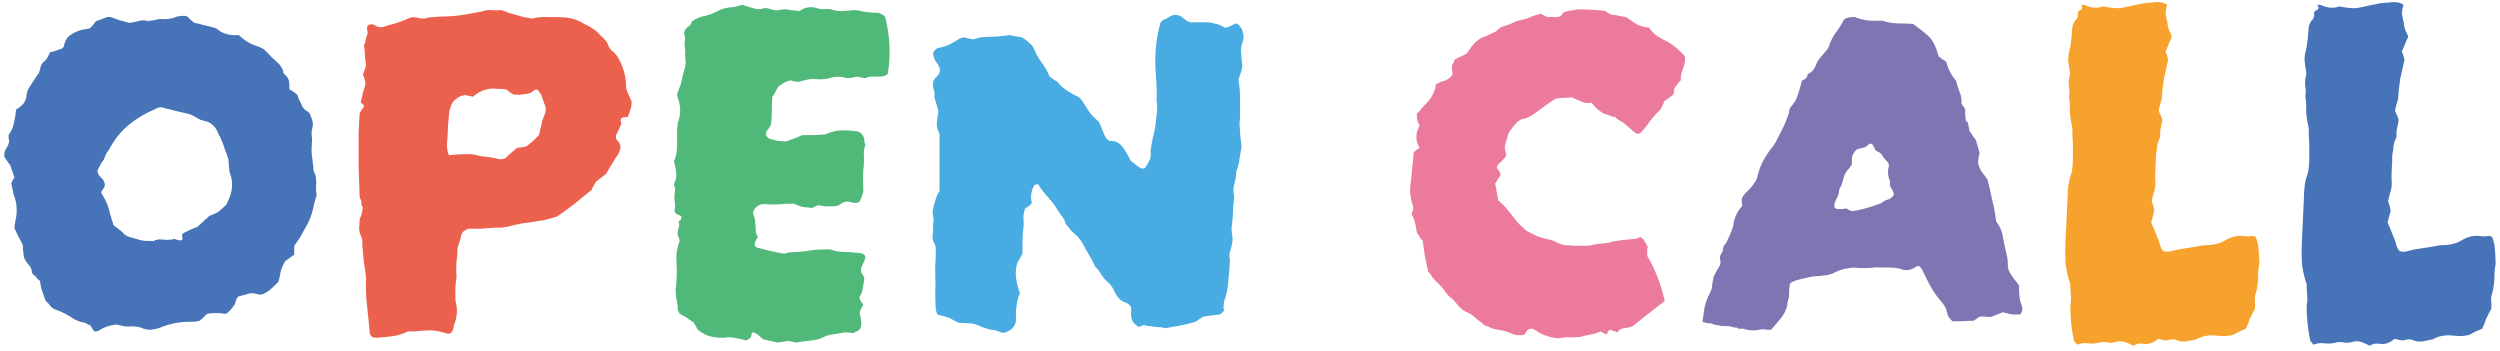
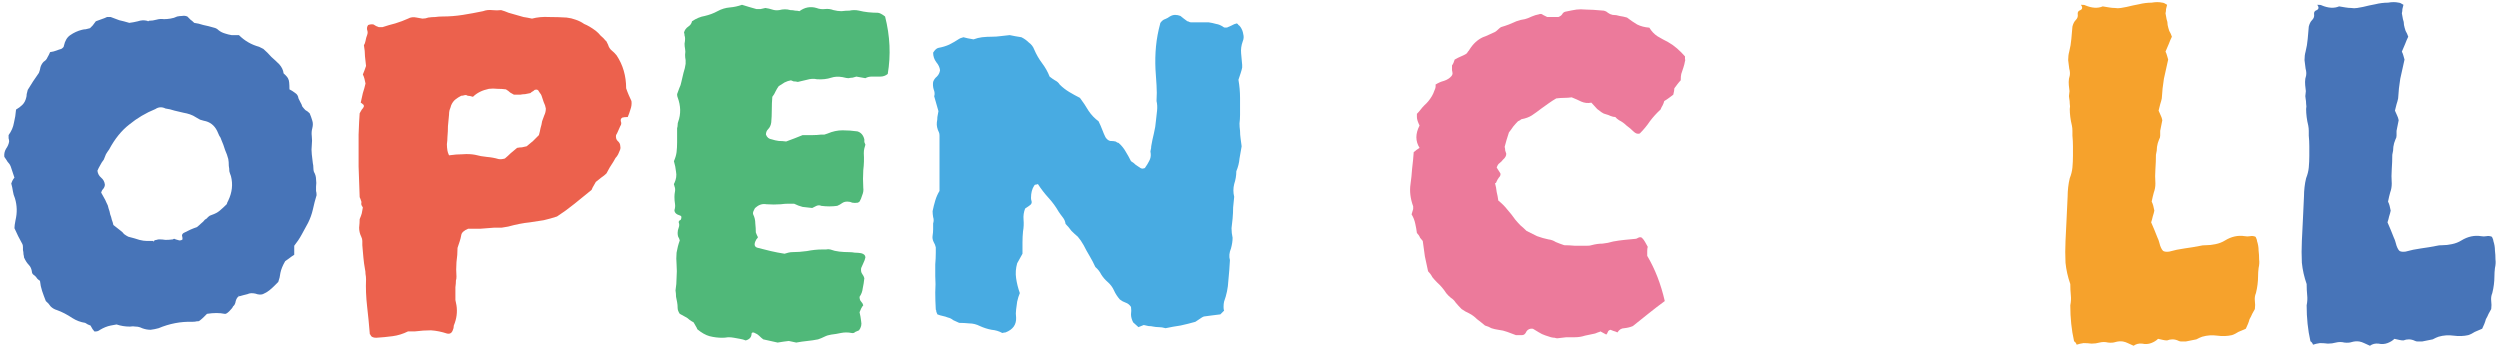
<svg xmlns="http://www.w3.org/2000/svg" width="235" height="33" viewBox="0 0 235 33" fill="none">
  <path d="M22.508 27.85C22.475 27.817 22.442 27.8 22.408 27.8L22.458 27.85C22.325 27.917 22.225 28.067 22.158 28.3C22.125 28.533 22.041 28.7 21.908 28.8C21.875 28.9 21.758 29.05 21.558 29.25C21.358 29.45 21.208 29.533 21.108 29.5C20.642 29.4 20.091 29.4 19.458 29.5C19.358 29.6 19.258 29.7 19.158 29.8C19.058 29.9 18.925 30.017 18.758 30.15C18.725 30.15 18.692 30.167 18.658 30.2C18.625 30.2 18.575 30.2 18.508 30.2C18.408 30.233 18.258 30.25 18.058 30.25C16.991 30.217 15.941 30.417 14.908 30.85C14.675 30.917 14.425 30.967 14.158 31C13.892 31 13.625 30.95 13.358 30.85C13.158 30.75 12.958 30.7 12.758 30.7C12.591 30.667 12.408 30.667 12.208 30.7C11.775 30.7 11.358 30.633 10.958 30.5C10.791 30.533 10.608 30.567 10.408 30.6C10.242 30.633 10.075 30.683 9.908 30.75C9.742 30.817 9.575 30.9 9.408 31C9.242 31.133 9.058 31.183 8.858 31.15C8.825 31.083 8.775 31.017 8.708 30.95C8.642 30.85 8.575 30.733 8.508 30.6C8.442 30.567 8.358 30.533 8.258 30.5C8.158 30.433 8.075 30.383 8.008 30.35C7.575 30.283 7.175 30.133 6.808 29.9C6.308 29.567 5.825 29.317 5.358 29.15C5.125 29.083 4.925 28.967 4.758 28.8C4.625 28.6 4.475 28.433 4.308 28.3C4.175 27.967 4.058 27.65 3.958 27.35C3.858 27.05 3.792 26.733 3.758 26.4C3.658 26.333 3.575 26.267 3.508 26.2C3.442 26.1 3.375 26.017 3.308 25.95C3.108 25.817 3.008 25.7 3.008 25.6C2.975 25.3 2.875 25.067 2.708 24.9C2.542 24.733 2.392 24.5 2.258 24.2C2.258 24.133 2.242 24.033 2.208 23.9C2.208 23.767 2.192 23.633 2.158 23.5C2.158 23.433 2.158 23.35 2.158 23.25C2.158 23.117 2.142 23.017 2.108 22.95C1.975 22.683 1.842 22.433 1.708 22.2C1.575 21.933 1.458 21.683 1.358 21.45C1.358 21.283 1.392 21.033 1.458 20.7C1.625 20 1.608 19.317 1.408 18.65C1.308 18.417 1.242 18.183 1.208 17.95C1.175 17.717 1.125 17.483 1.058 17.25C1.092 17.183 1.125 17.1 1.158 17C1.225 16.867 1.292 16.767 1.358 16.7L1.008 15.65C0.942 15.483 0.842 15.333 0.708 15.2C0.608 15.033 0.508 14.883 0.408 14.75C0.375 14.483 0.425 14.233 0.558 14C0.725 13.767 0.825 13.533 0.858 13.3C0.858 13.2 0.842 13.1 0.808 13C0.808 12.9 0.808 12.8 0.808 12.7C1.075 12.333 1.242 11.95 1.308 11.55C1.408 11.15 1.475 10.733 1.508 10.3C1.742 10.167 1.942 10.017 2.108 9.85C2.275 9.683 2.392 9.467 2.458 9.2C2.492 9.1 2.508 8.983 2.508 8.85C2.542 8.717 2.575 8.583 2.608 8.45C2.775 8.183 2.942 7.917 3.108 7.65C3.308 7.35 3.492 7.083 3.658 6.85C3.725 6.683 3.775 6.5 3.808 6.3C3.875 6.1 3.975 5.933 4.108 5.8C4.275 5.7 4.392 5.567 4.458 5.4C4.558 5.233 4.642 5.067 4.708 4.9C4.942 4.867 5.142 4.817 5.308 4.75C5.475 4.683 5.625 4.633 5.758 4.6C5.925 4.5 6.008 4.4 6.008 4.3C6.108 3.833 6.308 3.5 6.608 3.3C6.942 3.067 7.308 2.9 7.708 2.8C7.842 2.767 7.958 2.75 8.058 2.75C8.158 2.717 8.292 2.683 8.458 2.65C8.525 2.583 8.608 2.5 8.708 2.4C8.808 2.267 8.908 2.133 9.008 2C9.208 1.933 9.392 1.867 9.558 1.8C9.758 1.733 9.925 1.667 10.058 1.6H10.408C10.675 1.7 10.941 1.8 11.208 1.9C11.508 1.967 11.825 2.05 12.158 2.15C12.425 2.117 12.691 2.067 12.958 2C13.258 1.9 13.541 1.883 13.808 1.95C13.841 1.95 13.875 1.967 13.908 2C13.941 2 13.975 1.983 14.008 1.95C14.242 1.95 14.475 1.917 14.708 1.85C14.941 1.783 15.175 1.767 15.408 1.8C15.608 1.8 15.808 1.783 16.008 1.75C16.241 1.717 16.458 1.65 16.658 1.55C16.825 1.517 16.975 1.5 17.108 1.5C17.275 1.467 17.442 1.483 17.608 1.55C17.708 1.65 17.808 1.75 17.908 1.85C18.008 1.917 18.125 2.017 18.258 2.15C18.525 2.183 18.808 2.25 19.108 2.35C19.442 2.417 19.775 2.5 20.108 2.6C20.275 2.633 20.425 2.717 20.558 2.85C20.725 2.983 20.925 3.083 21.158 3.15C21.358 3.217 21.558 3.267 21.758 3.3C21.991 3.3 22.225 3.3 22.458 3.3C22.991 3.833 23.625 4.2 24.358 4.4C24.425 4.433 24.491 4.467 24.558 4.5C24.625 4.533 24.692 4.567 24.758 4.6C25.025 4.833 25.275 5.083 25.508 5.35C25.775 5.583 26.025 5.817 26.258 6.05C26.491 6.317 26.625 6.6 26.658 6.9C26.925 7.133 27.075 7.317 27.108 7.45C27.175 7.55 27.208 7.867 27.208 8.4C27.408 8.5 27.591 8.617 27.758 8.75C27.925 8.85 28.025 9.017 28.058 9.25C28.125 9.383 28.192 9.517 28.258 9.65C28.325 9.75 28.375 9.867 28.408 10C28.508 10.133 28.608 10.25 28.708 10.35C28.841 10.417 28.975 10.517 29.108 10.65C29.208 10.883 29.291 11.117 29.358 11.35C29.425 11.55 29.425 11.783 29.358 12.05C29.291 12.283 29.275 12.533 29.308 12.8C29.341 13.067 29.341 13.35 29.308 13.65C29.275 13.917 29.275 14.2 29.308 14.5C29.341 14.8 29.375 15.083 29.408 15.35C29.442 15.483 29.458 15.633 29.458 15.8C29.458 15.933 29.475 16.05 29.508 16.15C29.642 16.383 29.708 16.617 29.708 16.85C29.741 17.083 29.741 17.317 29.708 17.55C29.708 17.683 29.708 17.817 29.708 17.95C29.741 18.05 29.758 18.183 29.758 18.35C29.625 18.783 29.508 19.233 29.408 19.7C29.308 20.133 29.158 20.55 28.958 20.95C28.758 21.317 28.558 21.683 28.358 22.05C28.158 22.417 27.925 22.767 27.658 23.1V23.95C27.491 24.05 27.325 24.167 27.158 24.3C27.025 24.4 26.908 24.483 26.808 24.55C26.575 24.95 26.425 25.317 26.358 25.65C26.325 25.95 26.258 26.233 26.158 26.5C26.025 26.633 25.892 26.767 25.758 26.9C25.625 27.033 25.475 27.167 25.308 27.3C25.142 27.433 24.942 27.55 24.708 27.65C24.508 27.717 24.275 27.7 24.008 27.6C23.708 27.533 23.458 27.55 23.258 27.65C23.125 27.683 22.991 27.717 22.858 27.75C22.725 27.783 22.608 27.817 22.508 27.85ZM21.708 16.55C21.642 16.383 21.591 16.233 21.558 16.1C21.558 15.933 21.541 15.767 21.508 15.6C21.508 15.333 21.491 15.117 21.458 14.95C21.392 14.683 21.291 14.4 21.158 14.1C21.058 13.767 20.942 13.45 20.808 13.15C20.775 13.017 20.708 12.883 20.608 12.75C20.541 12.583 20.475 12.433 20.408 12.3C20.142 11.767 19.725 11.45 19.158 11.35C19.058 11.317 18.942 11.283 18.808 11.25C18.675 11.183 18.558 11.117 18.458 11.05C18.258 10.917 18.058 10.817 17.858 10.75C17.658 10.683 17.458 10.633 17.258 10.6C16.991 10.533 16.708 10.467 16.408 10.4C16.108 10.3 15.825 10.233 15.558 10.2C15.225 10.033 14.908 10.05 14.608 10.25C13.708 10.617 12.892 11.1 12.158 11.7C11.425 12.267 10.791 13.05 10.258 14.05C10.158 14.183 10.058 14.333 9.958 14.5C9.892 14.667 9.825 14.833 9.758 15C9.625 15.167 9.508 15.35 9.408 15.55C9.308 15.717 9.225 15.883 9.158 16.05C9.192 16.317 9.308 16.533 9.508 16.7C9.708 16.867 9.825 17.083 9.858 17.35C9.858 17.483 9.808 17.617 9.708 17.75C9.608 17.85 9.542 17.967 9.508 18.1C9.575 18.233 9.658 18.383 9.758 18.55C9.858 18.717 9.942 18.883 10.008 19.05C10.108 19.217 10.175 19.4 10.208 19.6C10.275 19.767 10.325 19.95 10.358 20.15C10.425 20.317 10.475 20.483 10.508 20.65C10.575 20.817 10.625 20.983 10.658 21.15L11.358 21.7C11.458 21.767 11.558 21.867 11.658 22C11.791 22.1 11.925 22.183 12.058 22.25C12.458 22.35 12.808 22.45 13.108 22.55C13.375 22.617 13.608 22.65 13.808 22.65C14.008 22.65 14.225 22.65 14.458 22.65C14.458 22.65 14.441 22.65 14.408 22.65C14.408 22.65 14.408 22.667 14.408 22.7H14.508C14.475 22.7 14.458 22.683 14.458 22.65C14.525 22.583 14.608 22.55 14.708 22.55C14.808 22.517 14.892 22.5 14.958 22.5C15.158 22.5 15.358 22.517 15.558 22.55C15.791 22.55 16.025 22.533 16.258 22.5C16.325 22.433 16.408 22.433 16.508 22.5C16.642 22.533 16.758 22.567 16.858 22.6C16.991 22.6 17.091 22.567 17.158 22.5C17.158 22.367 17.142 22.25 17.108 22.15C17.108 22.05 17.158 21.967 17.258 21.9C17.692 21.667 18.108 21.483 18.508 21.35C18.675 21.217 18.808 21.1 18.908 21C19.041 20.9 19.158 20.783 19.258 20.65C19.392 20.583 19.491 20.5 19.558 20.4C19.658 20.3 19.775 20.233 19.908 20.2C20.208 20.1 20.458 19.967 20.658 19.8C20.892 19.6 21.108 19.4 21.308 19.2C21.341 19.133 21.358 19.083 21.358 19.05C21.392 18.983 21.425 18.917 21.458 18.85C21.825 18.083 21.908 17.317 21.708 16.55ZM234.575 24.4C234.608 24.633 234.592 24.9 234.525 25.2C234.492 25.467 234.475 25.733 234.475 26C234.475 26.233 234.458 26.483 234.425 26.75C234.392 27.017 234.342 27.283 234.275 27.55C234.175 27.783 234.142 28.033 234.175 28.3C234.208 28.533 234.208 28.783 234.175 29.05C234.108 29.183 234.025 29.333 233.925 29.5C233.858 29.667 233.775 29.833 233.675 30C233.642 30.133 233.592 30.283 233.525 30.45C233.458 30.583 233.392 30.733 233.325 30.9C233.092 31 232.858 31.1 232.625 31.2C232.425 31.333 232.225 31.433 232.025 31.5C231.592 31.6 231.125 31.617 230.625 31.55C230.158 31.483 229.692 31.517 229.225 31.65C229.158 31.683 229.075 31.717 228.975 31.75C228.908 31.783 228.808 31.833 228.675 31.9C228.542 31.933 228.375 31.967 228.175 32C228.008 32.033 227.842 32.067 227.675 32.1C227.542 32.1 227.408 32.1 227.275 32.1C227.175 32.1 227.092 32.083 227.025 32.05C226.825 31.95 226.625 31.9 226.425 31.9C226.258 31.9 226.092 31.933 225.925 32C225.792 32 225.658 31.983 225.525 31.95C225.392 31.917 225.242 31.883 225.075 31.85C224.908 32.017 224.692 32.15 224.425 32.25C224.158 32.35 223.875 32.367 223.575 32.3C223.275 32.267 223.008 32.333 222.775 32.5C222.575 32.4 222.392 32.317 222.225 32.25C222.092 32.183 221.942 32.133 221.775 32.1C221.542 32.067 221.308 32.083 221.075 32.15C220.875 32.217 220.642 32.233 220.375 32.2C220.108 32.133 219.842 32.133 219.575 32.2C219.342 32.267 219.092 32.3 218.825 32.3C218.558 32.267 218.308 32.25 218.075 32.25C217.842 32.283 217.625 32.333 217.425 32.4C217.392 32.3 217.342 32.217 217.275 32.15C217.208 32.117 217.175 32.083 217.175 32.05C216.942 31.017 216.825 29.9 216.825 28.7C216.892 28.367 216.908 28.05 216.875 27.75C216.842 27.417 216.825 27.067 216.825 26.7C216.592 26.033 216.442 25.367 216.375 24.7C216.342 24.033 216.342 23.35 216.375 22.65C216.408 21.983 216.442 21.3 216.475 20.6C216.508 19.9 216.542 19.183 216.575 18.45C216.575 18.183 216.592 17.9 216.625 17.6C216.658 17.3 216.708 17.017 216.775 16.75C216.908 16.417 216.992 16.083 217.025 15.75C217.058 15.383 217.075 15.017 217.075 14.65C217.075 14.35 217.075 14.05 217.075 13.75C217.075 13.417 217.058 13.083 217.025 12.75C217.025 12.617 217.025 12.467 217.025 12.3C217.025 12.133 217.008 11.967 216.975 11.8C216.908 11.533 216.858 11.267 216.825 11C216.792 10.733 216.775 10.483 216.775 10.25C216.808 10.083 216.808 9.917 216.775 9.75C216.775 9.583 216.758 9.417 216.725 9.25C216.692 9.117 216.692 8.967 216.725 8.8C216.758 8.633 216.758 8.483 216.725 8.35C216.692 8.117 216.675 7.9 216.675 7.7C216.675 7.5 216.708 7.3 216.775 7.1C216.808 6.9 216.792 6.683 216.725 6.45C216.692 6.183 216.658 5.917 216.625 5.65C216.625 5.35 216.658 5.083 216.725 4.85C216.825 4.45 216.892 4.05 216.925 3.65C216.958 3.217 216.992 2.833 217.025 2.5C217.092 2.233 217.192 2.033 217.325 1.9C217.492 1.733 217.558 1.55 217.525 1.35C217.492 1.15 217.575 1.017 217.775 0.95C217.975 0.85 217.992 0.683 217.825 0.45C218.058 0.45 218.192 0.467 218.225 0.5C218.858 0.767 219.408 0.8 219.875 0.6C220.075 0.633 220.275 0.667 220.475 0.7C220.675 0.733 220.858 0.75 221.025 0.75C221.192 0.783 221.375 0.783 221.575 0.75C221.775 0.717 221.958 0.683 222.125 0.65C222.525 0.55 222.908 0.467 223.275 0.4C223.675 0.3 224.075 0.25 224.475 0.25C224.842 0.183 225.175 0.183 225.475 0.25C225.575 0.25 225.725 0.317 225.925 0.45C225.892 0.583 225.858 0.717 225.825 0.85C225.825 0.983 225.808 1.117 225.775 1.25C225.808 1.417 225.842 1.6 225.875 1.8C225.942 1.967 225.975 2.15 225.975 2.35C226.008 2.517 226.058 2.7 226.125 2.9C226.225 3.067 226.308 3.25 226.375 3.45C226.275 3.65 226.175 3.883 226.075 4.15C225.975 4.383 225.875 4.617 225.775 4.85C225.842 4.983 225.892 5.117 225.925 5.25C225.958 5.35 225.992 5.467 226.025 5.6C225.892 6.2 225.758 6.8 225.625 7.4C225.525 8 225.458 8.617 225.425 9.25C225.392 9.417 225.342 9.6 225.275 9.8C225.242 9.967 225.192 10.167 225.125 10.4C225.192 10.533 225.258 10.683 225.325 10.85C225.392 10.983 225.442 11.133 225.475 11.3L225.275 12.3C225.275 12.433 225.275 12.583 225.275 12.75C225.275 12.883 225.242 13 225.175 13.1C225.075 13.333 225.008 13.567 224.975 13.8C224.975 14.033 224.942 14.283 224.875 14.55C224.875 14.983 224.858 15.433 224.825 15.9C224.792 16.333 224.792 16.783 224.825 17.25C224.825 17.55 224.775 17.833 224.675 18.1C224.608 18.333 224.542 18.617 224.475 18.95C224.542 19.083 224.592 19.217 224.625 19.35C224.658 19.483 224.692 19.633 224.725 19.8C224.692 19.967 224.642 20.15 224.575 20.35C224.542 20.517 224.492 20.7 224.425 20.9C224.525 21.133 224.625 21.367 224.725 21.6C224.825 21.833 224.925 22.083 225.025 22.35C225.092 22.483 225.142 22.617 225.175 22.75C225.208 22.85 225.242 22.967 225.275 23.1C225.375 23.367 225.475 23.533 225.575 23.6C225.708 23.667 225.892 23.683 226.125 23.65C226.592 23.517 227.075 23.417 227.575 23.35C228.075 23.283 228.575 23.2 229.075 23.1C229.175 23.067 229.342 23.05 229.575 23.05C229.875 23.05 230.175 23.017 230.475 22.95C230.808 22.883 231.108 22.767 231.375 22.6C231.975 22.233 232.592 22.1 233.225 22.2C233.392 22.233 233.558 22.233 233.725 22.2C233.892 22.167 234.058 22.183 234.225 22.25C234.258 22.283 234.292 22.35 234.325 22.45C234.358 22.517 234.375 22.583 234.375 22.65C234.475 22.95 234.525 23.25 234.525 23.55C234.558 23.817 234.575 24.1 234.575 24.4Z" fill="#4774B8" />
  <path d="M59.358 9.5C59.391 9.767 59.358 10.033 59.258 10.3C59.191 10.533 59.108 10.767 59.008 11C58.808 11 58.641 11.017 58.508 11.05C58.374 11.117 58.325 11.233 58.358 11.4C58.425 11.567 58.408 11.717 58.308 11.85C58.241 11.983 58.175 12.133 58.108 12.3C58.041 12.467 57.974 12.6 57.908 12.7C57.874 12.933 57.925 13.117 58.058 13.25C58.224 13.383 58.308 13.55 58.308 13.75C58.341 13.883 58.325 14.017 58.258 14.15C58.224 14.25 58.175 14.367 58.108 14.5C58.041 14.633 57.958 14.75 57.858 14.85C57.791 14.95 57.724 15.067 57.658 15.2C57.558 15.367 57.441 15.55 57.308 15.75C57.208 15.95 57.108 16.133 57.008 16.3C56.874 16.433 56.708 16.567 56.508 16.7C56.341 16.833 56.175 16.967 56.008 17.1C55.941 17.2 55.874 17.317 55.808 17.45C55.741 17.55 55.675 17.683 55.608 17.85C55.075 18.283 54.541 18.717 54.008 19.15C53.474 19.583 52.925 19.983 52.358 20.35C51.958 20.483 51.541 20.6 51.108 20.7C50.675 20.767 50.241 20.833 49.808 20.9C49.474 20.933 49.141 20.983 48.808 21.05C48.474 21.117 48.124 21.2 47.758 21.3C47.558 21.333 47.358 21.367 47.158 21.4C46.958 21.4 46.724 21.4 46.458 21.4C46.025 21.433 45.591 21.467 45.158 21.5C44.758 21.5 44.374 21.5 44.008 21.5C43.608 21.667 43.391 21.867 43.358 22.1C43.325 22.3 43.275 22.5 43.208 22.7C43.141 22.9 43.075 23.1 43.008 23.3C43.008 23.733 42.974 24.183 42.908 24.65C42.874 25.117 42.874 25.567 42.908 26C42.908 26.167 42.891 26.283 42.858 26.35C42.858 26.55 42.841 26.767 42.808 27C42.808 27.2 42.808 27.4 42.808 27.6C42.808 27.8 42.808 28 42.808 28.2C42.841 28.367 42.874 28.533 42.908 28.7C43.008 29.333 42.925 29.967 42.658 30.6C42.658 30.767 42.624 30.917 42.558 31.05C42.458 31.317 42.275 31.417 42.008 31.35C41.508 31.183 41.008 31.083 40.508 31.05C40.041 31.05 39.541 31.083 39.008 31.15H38.358C37.891 31.383 37.408 31.533 36.908 31.6C36.408 31.667 35.891 31.717 35.358 31.75C35.058 31.75 34.874 31.65 34.808 31.45C34.808 31.45 34.791 31.433 34.758 31.4C34.758 31.4 34.758 31.383 34.758 31.35C34.691 30.517 34.608 29.667 34.508 28.8C34.408 27.933 34.374 27.083 34.408 26.25C34.408 26.083 34.391 25.917 34.358 25.75C34.358 25.583 34.341 25.433 34.308 25.3C34.241 24.933 34.191 24.567 34.158 24.2C34.124 23.8 34.091 23.417 34.058 23.05C34.058 22.917 34.058 22.783 34.058 22.65C34.058 22.517 34.025 22.383 33.958 22.25C33.825 21.983 33.758 21.7 33.758 21.4C33.791 21.1 33.808 20.833 33.808 20.6C33.908 20.367 33.974 20.183 34.008 20.05C34.041 19.883 34.075 19.7 34.108 19.5C34.008 19.367 33.958 19.25 33.958 19.15C33.991 19.017 33.974 18.9 33.908 18.8C33.908 18.733 33.891 18.683 33.858 18.65C33.825 18.583 33.808 18.533 33.808 18.5C33.775 17.667 33.741 16.717 33.708 15.65C33.708 14.583 33.708 13.583 33.708 12.65C33.741 11.717 33.775 11.05 33.808 10.65C33.874 10.517 33.941 10.4 34.008 10.3C34.108 10.2 34.175 10.1 34.208 10C34.208 9.9 34.175 9.833 34.108 9.8C34.041 9.733 33.974 9.683 33.908 9.65C33.974 9.35 34.041 9.05 34.108 8.75C34.208 8.45 34.291 8.15 34.358 7.85C34.325 7.683 34.291 7.533 34.258 7.4C34.224 7.267 34.175 7.133 34.108 7C34.208 6.767 34.308 6.5 34.408 6.2C34.374 5.933 34.341 5.633 34.308 5.3C34.308 4.967 34.275 4.617 34.208 4.25C34.275 4.15 34.325 4.017 34.358 3.85C34.391 3.65 34.441 3.467 34.508 3.3C34.575 3.133 34.575 2.967 34.508 2.8C34.474 2.633 34.508 2.483 34.608 2.35C34.808 2.283 34.974 2.267 35.108 2.3C35.175 2.333 35.258 2.383 35.358 2.45C35.458 2.483 35.541 2.517 35.608 2.55H35.958C36.358 2.417 36.758 2.3 37.158 2.2C37.591 2.067 37.991 1.917 38.358 1.75C38.591 1.617 38.858 1.583 39.158 1.65C39.358 1.683 39.541 1.717 39.708 1.75C39.908 1.75 40.091 1.717 40.258 1.65C40.491 1.617 40.708 1.6 40.908 1.6C41.141 1.567 41.374 1.55 41.608 1.55C42.241 1.55 42.874 1.5 43.508 1.4C44.141 1.3 44.775 1.183 45.408 1.05C45.675 0.95 45.958 0.917 46.258 0.95C46.558 0.983 46.841 0.983 47.108 0.95C47.341 1.017 47.575 1.1 47.808 1.2C48.041 1.267 48.275 1.333 48.508 1.4C48.741 1.467 48.974 1.533 49.208 1.6C49.441 1.633 49.708 1.683 50.008 1.75C50.508 1.617 51.041 1.567 51.608 1.6C52.175 1.6 52.724 1.617 53.258 1.65C53.558 1.683 53.841 1.75 54.108 1.85C54.408 1.95 54.675 2.083 54.908 2.25C55.241 2.383 55.608 2.6 56.008 2.9C56.175 3.033 56.325 3.183 56.458 3.35C56.624 3.483 56.775 3.633 56.908 3.8C56.974 3.833 57.025 3.9 57.058 4C57.091 4.067 57.124 4.133 57.158 4.2C57.224 4.433 57.341 4.617 57.508 4.75C57.675 4.883 57.825 5.033 57.958 5.2C58.558 6.1 58.858 7.133 58.858 8.3C58.925 8.5 59.008 8.717 59.108 8.95C59.208 9.15 59.291 9.333 59.358 9.5ZM51.308 10.2C51.275 10 51.208 9.8 51.108 9.6C51.041 9.4 50.974 9.2 50.908 9C50.874 8.9 50.825 8.817 50.758 8.75C50.724 8.683 50.691 8.633 50.658 8.6C50.591 8.433 50.458 8.383 50.258 8.45C50.191 8.517 50.124 8.567 50.058 8.6C49.991 8.633 49.925 8.683 49.858 8.75C49.691 8.783 49.525 8.817 49.358 8.85C49.224 8.85 49.075 8.867 48.908 8.9H48.308C48.208 8.833 48.091 8.767 47.958 8.7C47.858 8.6 47.724 8.5 47.558 8.4C47.325 8.367 47.058 8.35 46.758 8.35C46.491 8.317 46.224 8.317 45.958 8.35C45.325 8.483 44.825 8.733 44.458 9.1C44.258 9.033 44.091 9 43.958 9C43.858 8.933 43.758 8.917 43.658 8.95C43.558 8.983 43.458 9 43.358 9C43.158 9.1 42.974 9.217 42.808 9.35C42.641 9.483 42.508 9.667 42.408 9.9C42.374 10.033 42.325 10.183 42.258 10.35C42.224 10.483 42.208 10.633 42.208 10.8C42.175 11.133 42.141 11.483 42.108 11.85C42.108 12.183 42.091 12.533 42.058 12.9C42.058 13.1 42.041 13.317 42.008 13.55C42.008 13.75 42.025 13.95 42.058 14.15C42.058 14.183 42.075 14.25 42.108 14.35C42.141 14.45 42.175 14.533 42.208 14.6C42.675 14.533 43.108 14.5 43.508 14.5C43.908 14.467 44.291 14.483 44.658 14.55C45.025 14.65 45.391 14.717 45.758 14.75C46.158 14.783 46.525 14.85 46.858 14.95C47.025 14.983 47.224 14.967 47.458 14.9C47.658 14.733 47.841 14.567 48.008 14.4C48.208 14.233 48.408 14.067 48.608 13.9C48.775 13.867 48.925 13.85 49.058 13.85C49.224 13.817 49.374 13.783 49.508 13.75C49.708 13.583 49.908 13.417 50.108 13.25C50.308 13.05 50.491 12.867 50.658 12.7C50.724 12.467 50.775 12.25 50.808 12.05C50.874 11.85 50.925 11.633 50.958 11.4C51.025 11.2 51.091 11.017 51.158 10.85C51.258 10.65 51.308 10.433 51.308 10.2Z" fill="#EC614D" />
  <path d="M83.448 6.95C83.248 7.117 83.014 7.2 82.748 7.2C82.481 7.2 82.214 7.2 81.948 7.2C81.714 7.2 81.514 7.25 81.348 7.35L80.498 7.2C80.364 7.233 80.248 7.267 80.148 7.3C80.048 7.3 79.914 7.317 79.748 7.35C79.648 7.35 79.464 7.317 79.198 7.25C78.798 7.183 78.448 7.2 78.148 7.3C77.748 7.433 77.298 7.483 76.798 7.45C76.498 7.383 76.181 7.4 75.848 7.5C75.548 7.567 75.264 7.633 74.998 7.7C74.864 7.667 74.731 7.65 74.598 7.65C74.498 7.617 74.414 7.583 74.348 7.55C74.148 7.583 73.948 7.65 73.748 7.75C73.581 7.85 73.398 7.967 73.198 8.1C73.098 8.233 72.998 8.4 72.898 8.6C72.831 8.767 72.731 8.933 72.598 9.1C72.564 9.5 72.548 9.917 72.548 10.35C72.548 10.75 72.531 11.133 72.498 11.5C72.464 11.767 72.364 11.983 72.198 12.15C72.064 12.283 71.998 12.45 71.998 12.65C72.098 12.917 72.281 13.067 72.548 13.1C72.748 13.167 72.964 13.217 73.198 13.25C73.431 13.25 73.664 13.267 73.898 13.3C74.164 13.2 74.431 13.1 74.698 13C74.964 12.9 75.214 12.8 75.448 12.7C75.814 12.7 76.131 12.7 76.398 12.7C76.664 12.7 76.931 12.683 77.198 12.65C77.298 12.65 77.398 12.65 77.498 12.65C77.598 12.617 77.698 12.583 77.798 12.55C78.264 12.35 78.731 12.25 79.198 12.25C79.664 12.25 80.131 12.283 80.598 12.35C80.931 12.45 81.148 12.7 81.248 13.1C81.248 13.167 81.248 13.25 81.248 13.35C81.281 13.417 81.314 13.5 81.348 13.6C81.314 13.7 81.281 13.817 81.248 13.95C81.214 14.083 81.198 14.233 81.198 14.4C81.231 14.933 81.214 15.467 81.148 16C81.114 16.533 81.114 17.083 81.148 17.65C81.181 17.883 81.148 18.117 81.048 18.35C80.981 18.583 80.898 18.783 80.798 18.95L80.648 19.05C80.448 19.083 80.264 19.083 80.098 19.05C79.964 18.983 79.814 18.95 79.648 18.95C79.448 18.95 79.281 19 79.148 19.1C79.014 19.2 78.864 19.283 78.698 19.35C78.464 19.383 78.214 19.4 77.948 19.4C77.714 19.4 77.464 19.383 77.198 19.35C77.064 19.283 76.914 19.283 76.748 19.35C76.614 19.417 76.481 19.483 76.348 19.55C76.048 19.517 75.748 19.483 75.448 19.45C75.181 19.383 74.914 19.283 74.648 19.15C74.448 19.15 74.248 19.15 74.048 19.15C73.848 19.15 73.631 19.167 73.398 19.2C72.964 19.233 72.514 19.233 72.048 19.2C71.681 19.133 71.348 19.233 71.048 19.5C70.981 19.533 70.914 19.633 70.848 19.8C70.781 19.933 70.764 20.05 70.798 20.15C70.931 20.417 70.998 20.7 70.998 21C71.031 21.3 71.048 21.583 71.048 21.85C71.081 21.95 71.114 22.033 71.148 22.1C71.181 22.167 71.214 22.233 71.248 22.3C71.214 22.367 71.164 22.433 71.098 22.5C71.064 22.567 71.031 22.633 70.998 22.7C70.864 23.033 70.948 23.233 71.248 23.3C71.648 23.4 72.048 23.5 72.448 23.6C72.881 23.7 73.314 23.783 73.748 23.85C73.848 23.817 73.964 23.783 74.098 23.75C74.231 23.717 74.348 23.7 74.448 23.7C74.914 23.7 75.381 23.667 75.848 23.6C76.348 23.5 76.831 23.45 77.298 23.45C77.398 23.45 77.514 23.45 77.648 23.45C77.781 23.417 77.914 23.417 78.048 23.45C78.314 23.55 78.598 23.617 78.898 23.65C79.198 23.683 79.498 23.7 79.798 23.7C79.998 23.7 80.181 23.717 80.348 23.75C80.548 23.75 80.748 23.767 80.948 23.8C81.214 23.867 81.348 24 81.348 24.2C81.314 24.367 81.248 24.55 81.148 24.75C81.081 24.917 81.014 25.067 80.948 25.2C80.914 25.433 80.948 25.617 81.048 25.75C81.148 25.883 81.214 26.017 81.248 26.15C81.214 26.483 81.164 26.8 81.098 27.1C81.064 27.4 80.964 27.667 80.798 27.9C80.798 28.1 80.848 28.25 80.948 28.35C81.048 28.45 81.114 28.567 81.148 28.7C81.081 28.767 81.014 28.867 80.948 29C80.914 29.1 80.864 29.217 80.798 29.35C80.864 29.617 80.914 29.9 80.948 30.2C81.014 30.5 80.948 30.783 80.748 31.05C80.648 31.083 80.531 31.133 80.398 31.2C80.298 31.3 80.181 31.333 80.048 31.3C79.714 31.233 79.381 31.233 79.048 31.3C78.748 31.367 78.448 31.417 78.148 31.45C77.914 31.483 77.698 31.55 77.498 31.65C77.298 31.75 77.098 31.833 76.898 31.9C76.564 31.967 76.231 32.017 75.898 32.05C75.564 32.083 75.214 32.133 74.848 32.2L74.148 32.05C73.848 32.083 73.498 32.133 73.098 32.2L71.748 31.9C71.614 31.8 71.481 31.683 71.348 31.55C71.248 31.45 71.114 31.367 70.948 31.3C70.914 31.267 70.848 31.25 70.748 31.25C70.681 31.283 70.648 31.317 70.648 31.35C70.648 31.683 70.464 31.9 70.098 32C69.931 31.933 69.748 31.883 69.548 31.85C69.348 31.817 69.164 31.783 68.998 31.75C68.831 31.717 68.648 31.7 68.448 31.7C68.248 31.733 68.064 31.75 67.898 31.75C67.498 31.75 67.098 31.7 66.698 31.6C66.331 31.5 65.948 31.283 65.548 30.95C65.514 30.85 65.464 30.75 65.398 30.65C65.331 30.55 65.264 30.433 65.198 30.3C65.064 30.233 64.931 30.15 64.798 30.05C64.698 29.95 64.581 29.867 64.448 29.8L63.898 29.5C63.764 29.3 63.698 29.117 63.698 28.95C63.698 28.75 63.681 28.567 63.648 28.4C63.614 28.233 63.581 28.067 63.548 27.9C63.548 27.7 63.531 27.5 63.498 27.3C63.564 26.9 63.598 26.5 63.598 26.1C63.631 25.7 63.631 25.283 63.598 24.85C63.564 24.483 63.564 24.117 63.598 23.75C63.664 23.35 63.764 22.967 63.898 22.6C63.864 22.467 63.814 22.35 63.748 22.25C63.714 22.15 63.698 22.033 63.698 21.9C63.698 21.733 63.731 21.567 63.798 21.4C63.864 21.233 63.864 21.067 63.798 20.9C63.798 20.833 63.814 20.783 63.848 20.75C63.914 20.717 63.964 20.683 63.998 20.65C64.098 20.417 64.064 20.283 63.898 20.25C63.564 20.15 63.398 19.983 63.398 19.75C63.464 19.55 63.481 19.35 63.448 19.15C63.414 18.95 63.398 18.733 63.398 18.5C63.398 18.333 63.414 18.167 63.448 18C63.481 17.833 63.464 17.667 63.398 17.5C63.398 17.467 63.381 17.417 63.348 17.35C63.348 17.283 63.364 17.233 63.398 17.2C63.564 16.833 63.614 16.483 63.548 16.15C63.514 15.817 63.448 15.483 63.348 15.15C63.481 14.85 63.564 14.567 63.598 14.3C63.631 14 63.648 13.7 63.648 13.4V12.05C63.681 11.95 63.698 11.85 63.698 11.75C63.698 11.617 63.714 11.517 63.748 11.45C64.014 10.717 63.998 9.95 63.698 9.15C63.664 9.083 63.648 8.983 63.648 8.85C63.714 8.65 63.781 8.467 63.848 8.3C63.948 8.1 64.014 7.9 64.048 7.7C64.114 7.433 64.181 7.15 64.248 6.85C64.348 6.55 64.414 6.267 64.448 6V5.65C64.414 5.483 64.398 5.317 64.398 5.15C64.431 4.95 64.431 4.767 64.398 4.6C64.364 4.433 64.348 4.267 64.348 4.1C64.381 3.933 64.398 3.783 64.398 3.65C64.398 3.517 64.381 3.417 64.348 3.35C64.348 3.25 64.331 3.15 64.298 3.05C64.364 2.817 64.498 2.633 64.698 2.5C64.898 2.367 65.014 2.2 65.048 2C65.448 1.733 65.848 1.567 66.248 1.5C66.681 1.4 67.081 1.25 67.448 1.05C67.814 0.85 68.198 0.733 68.598 0.7C68.998 0.667 69.381 0.583 69.748 0.45C69.981 0.517 70.198 0.583 70.398 0.65C70.631 0.717 70.864 0.783 71.098 0.85C71.231 0.85 71.364 0.85 71.498 0.85C71.664 0.817 71.814 0.783 71.948 0.75C72.181 0.783 72.398 0.833 72.598 0.9C72.798 0.967 73.014 0.983 73.248 0.95C73.614 0.85 73.964 0.85 74.298 0.95C74.464 0.95 74.614 0.967 74.748 1C74.881 1 75.014 1.017 75.148 1.05C75.648 0.683 76.181 0.583 76.748 0.75C77.014 0.85 77.281 0.883 77.548 0.85C77.814 0.817 78.081 0.85 78.348 0.95C78.614 1.017 78.864 1.05 79.098 1.05C79.364 1.017 79.614 1 79.848 1C80.148 0.933 80.448 0.933 80.748 1C81.014 1.067 81.298 1.117 81.598 1.15C81.931 1.183 82.231 1.2 82.498 1.2C82.664 1.2 82.898 1.317 83.198 1.55C83.664 3.383 83.748 5.183 83.448 6.95Z" fill="#50B879" />
  <path d="M116.814 3.9C116.681 4.267 116.631 4.633 116.664 5C116.697 5.367 116.731 5.733 116.764 6.1V6.35C116.731 6.517 116.681 6.7 116.614 6.9C116.547 7.1 116.481 7.3 116.414 7.5C116.514 8.067 116.564 8.633 116.564 9.2C116.564 9.733 116.564 10.267 116.564 10.8C116.564 11.067 116.547 11.333 116.514 11.6C116.514 11.833 116.531 12.067 116.564 12.3C116.564 12.533 116.581 12.767 116.614 13C116.647 13.233 116.681 13.483 116.714 13.75C116.647 14.083 116.581 14.467 116.514 14.9C116.481 15.3 116.381 15.7 116.214 16.1C116.214 16.5 116.147 16.9 116.014 17.3C115.914 17.7 115.914 18.1 116.014 18.5C115.981 18.833 115.947 19.167 115.914 19.5C115.914 19.833 115.897 20.183 115.864 20.55C115.831 20.85 115.797 21.15 115.764 21.45C115.764 21.75 115.797 22.05 115.864 22.35C115.864 22.65 115.814 22.983 115.714 23.35C115.547 23.75 115.514 24.117 115.614 24.45C115.581 25.083 115.531 25.733 115.464 26.4C115.431 27.067 115.297 27.717 115.064 28.35C115.031 28.483 115.014 28.65 115.014 28.85C115.014 29.017 115.031 29.133 115.064 29.2L114.714 29.55C114.447 29.583 114.181 29.617 113.914 29.65C113.681 29.683 113.431 29.717 113.164 29.75C113.064 29.783 112.947 29.85 112.814 29.95C112.714 30.017 112.564 30.117 112.364 30.25C111.897 30.383 111.431 30.5 110.964 30.6C110.497 30.667 110.031 30.75 109.564 30.85C109.331 30.783 109.114 30.75 108.914 30.75C108.747 30.75 108.581 30.733 108.414 30.7C108.281 30.667 108.131 30.65 107.964 30.65C107.831 30.617 107.681 30.583 107.514 30.55C107.447 30.583 107.364 30.617 107.264 30.65C107.164 30.683 107.081 30.717 107.014 30.75L106.514 30.3C106.381 30.033 106.314 29.783 106.314 29.55C106.347 29.317 106.347 29.083 106.314 28.85C106.181 28.65 106.014 28.517 105.814 28.45C105.614 28.383 105.431 28.283 105.264 28.15C105.031 27.883 104.847 27.6 104.714 27.3C104.581 27 104.381 26.733 104.114 26.5C103.881 26.3 103.681 26.067 103.514 25.8C103.381 25.533 103.197 25.3 102.964 25.1C102.797 24.733 102.614 24.383 102.414 24.05C102.214 23.717 102.031 23.383 101.864 23.05C101.697 22.75 101.514 22.483 101.314 22.25C101.114 22.083 100.914 21.9 100.714 21.7C100.547 21.467 100.364 21.25 100.164 21.05C100.131 20.817 100.047 20.617 99.914 20.45C99.781 20.283 99.647 20.1 99.514 19.9C99.247 19.433 98.931 19 98.564 18.6C98.197 18.2 97.864 17.767 97.564 17.3C97.497 17.333 97.431 17.35 97.364 17.35C97.297 17.35 97.247 17.383 97.214 17.45C97.014 17.75 96.914 18.133 96.914 18.6C96.914 18.7 96.931 18.8 96.964 18.9C96.997 19 96.981 19.1 96.914 19.2C96.847 19.267 96.764 19.333 96.664 19.4C96.564 19.467 96.464 19.533 96.364 19.6C96.231 19.933 96.181 20.283 96.214 20.65C96.247 21.017 96.231 21.383 96.164 21.75C96.131 22.083 96.114 22.433 96.114 22.8C96.114 23.167 96.114 23.517 96.114 23.85L95.614 24.75C95.481 25.217 95.447 25.683 95.514 26.15C95.581 26.617 95.697 27.083 95.864 27.55C95.764 27.783 95.681 28.05 95.614 28.35C95.581 28.583 95.547 28.833 95.514 29.1C95.481 29.333 95.481 29.583 95.514 29.85C95.547 30.517 95.214 30.983 94.514 31.25C94.447 31.25 94.347 31.267 94.214 31.3C93.914 31.133 93.581 31.033 93.214 31C92.847 30.933 92.481 30.817 92.114 30.65C91.781 30.483 91.447 30.4 91.114 30.4C90.781 30.367 90.464 30.35 90.164 30.35C89.997 30.283 89.814 30.2 89.614 30.1C89.447 29.967 89.281 29.883 89.114 29.85C88.947 29.783 88.781 29.733 88.614 29.7C88.447 29.667 88.281 29.617 88.114 29.55C88.081 29.483 88.047 29.4 88.014 29.3C88.014 29.2 87.997 29.133 87.964 29.1C87.931 28.533 87.914 28 87.914 27.5C87.947 26.967 87.947 26.45 87.914 25.95C87.914 25.583 87.914 25.217 87.914 24.85C87.947 24.483 87.964 24.117 87.964 23.75V23.25C87.931 23.083 87.864 22.917 87.764 22.75C87.664 22.55 87.631 22.35 87.664 22.15C87.697 21.95 87.714 21.75 87.714 21.55C87.714 21.35 87.714 21.167 87.714 21C87.781 20.8 87.781 20.6 87.714 20.4C87.681 20.2 87.664 20.017 87.664 19.85C87.731 19.517 87.814 19.183 87.914 18.85C88.014 18.517 88.147 18.217 88.314 17.95V12.75C88.314 12.617 88.297 12.517 88.264 12.45C88.097 12.117 88.031 11.8 88.064 11.5C88.097 11.333 88.114 11.167 88.114 11C88.147 10.8 88.181 10.617 88.214 10.45C88.147 10.217 88.081 9.983 88.014 9.75C87.947 9.517 87.881 9.283 87.814 9.05C87.881 8.85 87.864 8.633 87.764 8.4C87.697 8.167 87.681 7.933 87.714 7.7C87.781 7.5 87.897 7.333 88.064 7.2C88.231 7.033 88.331 6.833 88.364 6.6C88.331 6.333 88.214 6.083 88.014 5.85C87.814 5.583 87.714 5.283 87.714 4.95C87.881 4.683 88.047 4.533 88.214 4.5C88.581 4.433 88.914 4.333 89.214 4.2C89.547 4.033 89.864 3.85 90.164 3.65C90.197 3.617 90.331 3.567 90.564 3.5C90.697 3.533 90.831 3.567 90.964 3.6C91.131 3.633 91.314 3.667 91.514 3.7C91.781 3.6 92.047 3.533 92.314 3.5C92.614 3.467 92.931 3.45 93.264 3.45C93.531 3.45 93.781 3.433 94.014 3.4C94.281 3.367 94.581 3.333 94.914 3.3C95.081 3.333 95.247 3.367 95.414 3.4C95.614 3.433 95.814 3.467 96.014 3.5C96.281 3.633 96.514 3.8 96.714 4C96.947 4.167 97.114 4.383 97.214 4.65C97.414 5.117 97.664 5.55 97.964 5.95C98.264 6.35 98.497 6.767 98.664 7.2C98.831 7.333 98.997 7.45 99.164 7.55C99.364 7.65 99.514 7.783 99.614 7.95C99.881 8.217 100.181 8.45 100.514 8.65C100.847 8.85 101.181 9.033 101.514 9.2C101.814 9.6 102.081 10 102.314 10.4C102.581 10.8 102.897 11.133 103.264 11.4C103.397 11.667 103.514 11.933 103.614 12.2C103.714 12.467 103.814 12.7 103.914 12.9C104.047 13.1 104.197 13.217 104.364 13.25C104.564 13.25 104.731 13.267 104.864 13.3C104.931 13.333 104.981 13.367 105.014 13.4C105.081 13.4 105.131 13.417 105.164 13.45C105.431 13.683 105.647 13.95 105.814 14.25C105.981 14.517 106.147 14.817 106.314 15.15C106.481 15.25 106.631 15.367 106.764 15.5C106.897 15.6 107.047 15.7 107.214 15.8C107.281 15.833 107.347 15.85 107.414 15.85C107.514 15.817 107.581 15.8 107.614 15.8C107.781 15.567 107.914 15.35 108.014 15.15C108.147 14.917 108.197 14.667 108.164 14.4C108.131 14.3 108.131 14.2 108.164 14.1C108.197 14 108.214 13.883 108.214 13.75C108.281 13.35 108.364 12.95 108.464 12.55C108.564 12.15 108.631 11.733 108.664 11.3C108.697 11 108.731 10.7 108.764 10.4C108.797 10.067 108.781 9.767 108.714 9.5C108.747 8.967 108.747 8.467 108.714 8C108.681 7.5 108.647 7 108.614 6.5C108.581 5.767 108.597 5.05 108.664 4.35C108.731 3.65 108.864 2.933 109.064 2.2C109.064 2.167 109.064 2.15 109.064 2.15C109.097 2.15 109.114 2.133 109.114 2.1C109.247 1.933 109.381 1.833 109.514 1.8C109.681 1.733 109.831 1.65 109.964 1.55C110.131 1.45 110.297 1.4 110.464 1.4C110.631 1.4 110.797 1.433 110.964 1.5C111.164 1.667 111.381 1.833 111.614 2C111.681 2 111.731 2.017 111.764 2.05C111.831 2.083 111.897 2.1 111.964 2.1H113.614C113.847 2.133 114.081 2.183 114.314 2.25C114.547 2.283 114.781 2.383 115.014 2.55C115.081 2.583 115.131 2.6 115.164 2.6C115.231 2.567 115.281 2.567 115.314 2.6C115.481 2.533 115.631 2.467 115.764 2.4C115.931 2.3 116.097 2.233 116.264 2.2C116.331 2.233 116.381 2.283 116.414 2.35C116.481 2.383 116.547 2.45 116.614 2.55C116.747 2.75 116.831 2.967 116.864 3.2C116.931 3.433 116.914 3.667 116.814 3.9Z" fill="#48ABE2" />
  <path d="M158.389 5.75C158.356 5.95 158.306 6.15 158.239 6.35C158.173 6.55 158.106 6.75 158.039 6.95C158.006 7.083 157.989 7.283 157.989 7.55C157.889 7.65 157.789 7.767 157.689 7.9C157.623 8 157.523 8.133 157.389 8.3C157.389 8.433 157.356 8.633 157.289 8.9C157.156 9 157.023 9.1 156.889 9.2C156.756 9.3 156.606 9.4 156.439 9.5C156.406 9.633 156.356 9.767 156.289 9.9C156.223 10 156.156 10.133 156.089 10.3C155.723 10.633 155.389 11 155.089 11.4C154.823 11.8 154.506 12.183 154.139 12.55C153.939 12.617 153.739 12.55 153.539 12.35C153.339 12.15 153.123 11.967 152.889 11.8C152.689 11.6 152.456 11.433 152.189 11.3C152.089 11.233 152.023 11.183 151.989 11.15C151.956 11.117 151.906 11.067 151.839 11C151.706 11 151.556 10.967 151.389 10.9C151.256 10.833 151.123 10.783 150.989 10.75C150.823 10.717 150.673 10.65 150.539 10.55C150.406 10.45 150.273 10.35 150.139 10.25L149.589 9.65C149.256 9.717 148.939 9.683 148.639 9.55C148.373 9.417 148.073 9.283 147.739 9.15C147.506 9.183 147.273 9.2 147.039 9.2C146.806 9.2 146.556 9.217 146.289 9.25C146.056 9.383 145.823 9.533 145.589 9.7C145.356 9.867 145.123 10.033 144.889 10.2C144.589 10.433 144.289 10.65 143.989 10.85C143.723 11.017 143.406 11.133 143.039 11.2C143.006 11.2 142.956 11.233 142.889 11.3C142.823 11.333 142.756 11.367 142.689 11.4C142.556 11.533 142.406 11.7 142.239 11.9C142.106 12.1 141.973 12.283 141.839 12.45C141.673 12.95 141.539 13.4 141.439 13.8C141.473 13.933 141.489 14.05 141.489 14.15C141.523 14.25 141.556 14.35 141.589 14.45C141.589 14.65 141.489 14.833 141.289 15C141.189 15.133 141.073 15.25 140.939 15.35C140.839 15.417 140.756 15.55 140.689 15.75L141.039 16.3C141.073 16.433 141.023 16.567 140.889 16.7C140.789 16.833 140.706 16.983 140.639 17.15C140.639 17.183 140.623 17.2 140.589 17.2C140.556 17.2 140.539 17.217 140.539 17.25C140.606 17.483 140.656 17.75 140.689 18.05C140.756 18.317 140.806 18.583 140.839 18.85C141.173 19.117 141.456 19.4 141.689 19.7C141.956 20 142.206 20.317 142.439 20.65C142.606 20.85 142.773 21.033 142.939 21.2C143.139 21.367 143.323 21.533 143.489 21.7C143.823 21.867 144.156 22.033 144.489 22.2C144.856 22.333 145.206 22.433 145.539 22.5C145.806 22.533 146.039 22.617 146.239 22.75C146.473 22.85 146.739 22.95 147.039 23.05C147.339 23.05 147.673 23.067 148.039 23.1C148.406 23.1 148.773 23.1 149.139 23.1C149.373 23.1 149.523 23.083 149.589 23.05C149.956 22.95 150.306 22.9 150.639 22.9C150.973 22.867 151.306 22.8 151.639 22.7C152.006 22.633 152.356 22.583 152.689 22.55C153.056 22.517 153.406 22.483 153.739 22.45C153.806 22.45 153.889 22.417 153.989 22.35C154.123 22.283 154.239 22.283 154.339 22.35C154.473 22.483 154.573 22.617 154.639 22.75C154.706 22.883 154.789 23.033 154.889 23.2C154.856 23.3 154.839 23.433 154.839 23.6C154.839 23.733 154.839 23.883 154.839 24.05C155.573 25.283 156.123 26.7 156.489 28.3C155.989 28.667 155.489 29.05 154.989 29.45C154.523 29.817 154.023 30.217 153.489 30.65C153.256 30.75 152.989 30.817 152.689 30.85C152.423 30.85 152.206 30.983 152.039 31.25C151.906 31.183 151.773 31.133 151.639 31.1C151.539 31.067 151.456 31.033 151.389 31C151.256 31.033 151.173 31.1 151.139 31.2C151.106 31.3 151.056 31.383 150.989 31.45C150.789 31.35 150.606 31.25 150.439 31.15C150.406 31.183 150.323 31.217 150.189 31.25C150.089 31.283 150.006 31.317 149.939 31.35C149.606 31.417 149.289 31.483 148.989 31.55C148.689 31.65 148.373 31.7 148.039 31.7C147.806 31.7 147.539 31.7 147.239 31.7C146.939 31.733 146.656 31.767 146.389 31.8C146.323 31.8 146.239 31.783 146.139 31.75C146.039 31.75 145.923 31.733 145.789 31.7C145.356 31.567 145.073 31.467 144.939 31.4C144.806 31.333 144.523 31.167 144.089 30.9C143.823 30.867 143.623 30.95 143.489 31.15C143.389 31.383 143.256 31.5 143.089 31.5H142.489C142.223 31.4 141.956 31.3 141.689 31.2C141.423 31.1 141.139 31.033 140.839 31C140.606 30.967 140.389 30.917 140.189 30.85C140.023 30.75 139.823 30.667 139.589 30.6C139.356 30.4 139.106 30.2 138.839 30C138.606 29.767 138.356 29.583 138.089 29.45C137.856 29.35 137.623 29.217 137.389 29.05C137.189 28.85 137.006 28.65 136.839 28.45C136.706 28.25 136.556 28.1 136.389 28C136.223 27.867 136.073 27.717 135.939 27.55C135.706 27.183 135.423 26.85 135.089 26.55C134.923 26.383 134.773 26.217 134.639 26.05C134.539 25.85 134.406 25.667 134.239 25.5C134.139 25.033 134.039 24.567 133.939 24.1C133.873 23.633 133.806 23.15 133.739 22.65C133.673 22.583 133.589 22.483 133.489 22.35C133.423 22.183 133.323 22.033 133.189 21.9C133.156 21.633 133.106 21.35 133.039 21.05C132.973 20.717 132.856 20.417 132.689 20.15C132.723 20.017 132.773 19.85 132.839 19.65C132.839 19.483 132.839 19.4 132.839 19.4C132.573 18.667 132.489 17.967 132.589 17.3C132.656 16.833 132.706 16.35 132.739 15.85C132.806 15.317 132.856 14.8 132.889 14.3C132.989 14.233 133.073 14.167 133.139 14.1C133.239 14.033 133.339 13.967 133.439 13.9C133.039 13.267 133.039 12.567 133.439 11.8C133.273 11.467 133.189 11.2 133.189 11C133.189 10.8 133.189 10.7 133.189 10.7C133.323 10.567 133.439 10.433 133.539 10.3C133.639 10.167 133.756 10.033 133.889 9.9C134.156 9.667 134.389 9.383 134.589 9.05C134.689 8.883 134.773 8.7 134.839 8.5C134.939 8.3 134.973 8.117 134.939 7.95C135.206 7.783 135.473 7.667 135.739 7.6C136.039 7.5 136.273 7.35 136.439 7.15C136.473 7.117 136.506 7.05 136.539 6.95C136.539 6.85 136.523 6.733 136.489 6.6C136.489 6.467 136.489 6.317 136.489 6.15C136.589 6.017 136.673 5.833 136.739 5.6C136.973 5.467 137.173 5.367 137.339 5.3C137.506 5.233 137.673 5.15 137.839 5.05C137.906 4.983 137.956 4.917 137.989 4.85C138.056 4.783 138.106 4.717 138.139 4.65C138.473 4.117 138.889 3.733 139.389 3.5C139.589 3.433 139.789 3.35 139.989 3.25C140.189 3.15 140.373 3.067 140.539 3C140.639 2.933 140.723 2.867 140.789 2.8C140.889 2.7 140.989 2.617 141.089 2.55C141.323 2.483 141.573 2.4 141.839 2.3C142.073 2.2 142.306 2.1 142.539 2C142.806 1.9 143.073 1.833 143.339 1.8C143.573 1.733 143.789 1.65 143.989 1.55C144.223 1.45 144.439 1.383 144.639 1.35C144.806 1.283 144.939 1.3 145.039 1.4C145.173 1.467 145.306 1.533 145.439 1.6H146.489C146.656 1.533 146.773 1.45 146.839 1.35C146.906 1.217 147.006 1.133 147.139 1.1C147.606 1 147.956 0.933 148.189 0.9C148.423 0.867 148.723 0.867 149.089 0.9C149.456 0.9 150.006 0.933 150.739 1C150.906 1.033 151.039 1.1 151.139 1.2C151.273 1.3 151.423 1.367 151.589 1.4C151.823 1.4 152.039 1.433 152.239 1.5C152.473 1.533 152.706 1.583 152.939 1.65C153.239 1.883 153.556 2.1 153.889 2.3C154.223 2.467 154.606 2.567 155.039 2.6C155.239 2.933 155.489 3.2 155.789 3.4C156.123 3.6 156.456 3.783 156.789 3.95C157.089 4.117 157.373 4.317 157.639 4.55C157.906 4.783 158.156 5.033 158.389 5.3C158.389 5.367 158.389 5.45 158.389 5.55C158.423 5.617 158.423 5.683 158.389 5.75Z" fill="#EC7A9B" />
-   <path d="M190.079 28.85C190.145 29.017 190.095 29.25 189.929 29.55C189.662 29.583 189.379 29.583 189.079 29.55C188.812 29.483 188.545 29.417 188.279 29.35C187.845 29.517 187.545 29.633 187.379 29.7C187.245 29.767 187.112 29.8 186.979 29.8C186.845 29.767 186.579 29.75 186.179 29.75C186.079 29.783 185.979 29.833 185.879 29.9C185.812 29.967 185.712 30.033 185.579 30.1C185.579 30.1 185.562 30.117 185.529 30.15C185.529 30.15 185.512 30.15 185.479 30.15C185.145 30.15 184.812 30.167 184.479 30.2C184.145 30.2 183.829 30.2 183.529 30.2C183.329 30 183.195 29.85 183.129 29.75C183.095 29.65 183.029 29.417 182.929 29.05C182.862 28.85 182.712 28.617 182.479 28.35C182.145 27.983 181.795 27.483 181.429 26.85C181.095 26.217 180.829 25.683 180.629 25.25L180.379 25C180.245 25 180.145 25.033 180.079 25.1C179.545 25.433 179.045 25.483 178.579 25.25C178.279 25.183 177.979 25.15 177.679 25.15C177.412 25.15 177.129 25.15 176.829 25.15C176.595 25.117 176.362 25.117 176.129 25.15C175.895 25.183 175.645 25.2 175.379 25.2C175.179 25.2 174.962 25.2 174.729 25.2C174.529 25.167 174.329 25.15 174.129 25.15C173.862 25.183 173.579 25.233 173.279 25.3C173.012 25.367 172.745 25.467 172.479 25.6C172.245 25.733 171.995 25.817 171.729 25.85C171.495 25.883 171.245 25.917 170.979 25.95C170.612 25.95 170.245 26 169.879 26.1C169.545 26.167 169.195 26.25 168.829 26.35C168.729 26.383 168.612 26.433 168.479 26.5C168.379 26.533 168.295 26.617 168.229 26.75C168.229 26.917 168.212 27.1 168.179 27.3C168.179 27.467 168.179 27.65 168.179 27.85C168.079 28.15 168.012 28.467 167.979 28.8C167.845 29.267 167.629 29.667 167.329 30C167.062 30.333 166.779 30.667 166.479 31C166.345 31 166.212 31 166.079 31C165.979 30.967 165.862 30.95 165.729 30.95C165.629 30.95 165.512 30.967 165.379 31C165.279 31 165.162 31.017 165.029 31.05C164.662 31.083 164.279 31.033 163.879 30.9C163.845 30.867 163.812 30.867 163.779 30.9C163.779 30.9 163.745 30.9 163.679 30.9H163.429L163.329 30.85C163.295 30.783 163.245 30.767 163.179 30.8C163.145 30.8 163.045 30.783 162.879 30.75C162.679 30.683 162.495 30.65 162.329 30.65C162.195 30.65 162.079 30.65 161.979 30.65C161.879 30.65 161.745 30.633 161.579 30.6C161.512 30.567 161.412 30.55 161.279 30.55C161.145 30.517 160.995 30.467 160.829 30.4C160.729 30.367 160.645 30.367 160.579 30.4C160.545 30.4 160.479 30.383 160.379 30.35L160.229 30.3H160.129L160.029 30.25C160.095 29.783 160.162 29.333 160.229 28.9C160.329 28.433 160.495 27.983 160.729 27.55C160.795 27.417 160.845 27.3 160.879 27.2C160.912 27.1 160.929 26.983 160.929 26.85L161.079 26C161.179 25.833 161.279 25.65 161.379 25.45C161.479 25.25 161.579 25.083 161.679 24.95C161.745 24.75 161.745 24.55 161.679 24.35C161.645 24.15 161.695 23.967 161.829 23.8C161.929 23.633 161.979 23.467 161.979 23.3C162.012 23.133 162.095 23 162.229 22.9C162.362 22.633 162.479 22.383 162.579 22.15C162.712 21.883 162.812 21.617 162.879 21.35C162.912 21.317 162.929 21.25 162.929 21.15C163.029 20.45 163.312 19.85 163.779 19.35C163.745 19.217 163.729 19.1 163.729 19C163.729 18.867 163.729 18.767 163.729 18.7C163.795 18.5 163.912 18.317 164.079 18.15C164.245 17.983 164.395 17.833 164.529 17.7C164.695 17.5 164.845 17.3 164.979 17.1C165.112 16.9 165.195 16.683 165.229 16.45C165.362 15.95 165.545 15.483 165.779 15.05C166.012 14.617 166.295 14.2 166.629 13.8C166.829 13.533 166.995 13.25 167.129 12.95C167.295 12.617 167.462 12.283 167.629 11.95C167.762 11.683 167.879 11.4 167.979 11.1C168.112 10.8 168.195 10.5 168.229 10.2C168.495 9.867 168.679 9.617 168.779 9.45C168.879 9.25 168.962 9.033 169.029 8.8C169.129 8.533 169.245 8.133 169.379 7.6C169.445 7.533 169.529 7.483 169.629 7.45C169.762 7.383 169.845 7.283 169.879 7.15C169.879 7.017 169.962 6.917 170.129 6.85C170.395 6.683 170.579 6.45 170.679 6.15C170.779 5.883 170.912 5.65 171.079 5.45C171.279 5.217 171.462 5 171.629 4.8C171.795 4.633 171.895 4.467 171.929 4.3C172.095 3.833 172.312 3.417 172.579 3.05C172.879 2.65 173.129 2.25 173.329 1.85C173.495 1.717 173.645 1.65 173.779 1.65C173.912 1.617 174.045 1.6 174.179 1.6H174.329C174.662 1.733 175.012 1.833 175.379 1.9C175.612 1.933 175.829 1.95 176.029 1.95C176.229 1.95 176.395 1.95 176.529 1.95C176.629 1.95 176.729 1.95 176.829 1.95C176.929 1.95 177.029 1.967 177.129 2C177.562 2.133 178.012 2.2 178.479 2.2C178.945 2.2 179.395 2.217 179.829 2.25C180.395 2.65 180.879 3.033 181.279 3.4C181.679 3.767 181.995 4.4 182.229 5.3C182.262 5.333 182.312 5.367 182.379 5.4C182.445 5.433 182.495 5.483 182.529 5.55C182.595 5.583 182.662 5.617 182.729 5.65C182.795 5.683 182.862 5.733 182.929 5.8C182.995 5.933 183.045 6.083 183.079 6.25C183.145 6.383 183.212 6.533 183.279 6.7C183.345 6.833 183.429 6.983 183.529 7.15C183.629 7.283 183.745 7.433 183.879 7.6C183.945 7.933 184.045 8.267 184.179 8.6C184.345 8.933 184.412 9.317 184.379 9.75L184.729 10.25C184.729 10.417 184.729 10.6 184.729 10.8C184.762 10.967 184.779 11.15 184.779 11.35C184.945 11.45 185.029 11.583 185.029 11.75C185.062 11.917 185.095 12.1 185.129 12.3C185.229 12.433 185.329 12.583 185.429 12.75C185.529 12.883 185.629 13.017 185.729 13.15C185.795 13.383 185.862 13.617 185.929 13.85C185.995 14.05 186.045 14.25 186.079 14.45C186.045 14.583 186.012 14.717 185.979 14.85C185.979 14.983 185.962 15.117 185.929 15.25C185.995 15.583 186.112 15.883 186.279 16.15C186.479 16.383 186.662 16.633 186.829 16.9C186.995 17.533 187.145 18.183 187.279 18.85C187.445 19.483 187.562 20.133 187.629 20.8C187.995 21.267 188.212 21.767 188.279 22.3C188.379 22.833 188.495 23.383 188.629 23.95C188.695 24.183 188.729 24.417 188.729 24.65C188.729 24.85 188.745 25.067 188.779 25.3C188.845 25.5 188.995 25.767 189.229 26.1C189.462 26.4 189.645 26.633 189.779 26.8C189.779 27.133 189.795 27.483 189.829 27.85C189.862 28.183 189.945 28.517 190.079 28.85ZM178.029 18.3C177.995 18.067 177.912 17.867 177.779 17.7C177.645 17.5 177.612 17.283 177.679 17.05C177.545 16.817 177.479 16.533 177.479 16.2C177.479 15.867 177.512 15.683 177.579 15.65C177.545 15.583 177.529 15.483 177.529 15.35C177.395 15.183 177.262 15.033 177.129 14.9C177.029 14.767 176.929 14.617 176.829 14.45C176.829 14.483 176.762 14.433 176.629 14.3C176.462 14.267 176.329 14.167 176.229 14C176.195 13.9 176.145 13.8 176.079 13.7C176.045 13.6 175.979 13.533 175.879 13.5C175.745 13.5 175.645 13.55 175.579 13.65C175.512 13.717 175.412 13.783 175.279 13.85C175.145 13.883 175.012 13.917 174.879 13.95C174.779 13.983 174.662 14.017 174.529 14.05C174.295 14.25 174.145 14.517 174.079 14.85V15.45C173.945 15.683 173.795 15.883 173.629 16.05C173.495 16.217 173.395 16.4 173.329 16.6C173.229 17.067 173.079 17.483 172.879 17.85C172.879 18.083 172.829 18.3 172.729 18.5C172.629 18.667 172.545 18.85 172.479 19.05C172.445 19.083 172.429 19.183 172.429 19.35C172.429 19.55 172.545 19.65 172.779 19.65C172.912 19.65 173.045 19.65 173.179 19.65C173.312 19.617 173.445 19.6 173.579 19.6C173.645 19.633 173.729 19.683 173.829 19.75C173.929 19.783 174.012 19.817 174.079 19.85C174.579 19.783 175.045 19.683 175.479 19.55C175.945 19.417 176.395 19.267 176.829 19.1C177.029 18.933 177.245 18.817 177.479 18.75C177.712 18.683 177.895 18.533 178.029 18.3Z" fill="#8075B2" />
  <path d="M212.358 24.4C212.392 24.633 212.375 24.9 212.308 25.2C212.275 25.467 212.258 25.733 212.258 26C212.258 26.233 212.242 26.483 212.208 26.75C212.175 27.017 212.125 27.283 212.058 27.55C211.958 27.783 211.925 28.033 211.958 28.3C211.992 28.533 211.992 28.783 211.958 29.05C211.892 29.183 211.808 29.333 211.708 29.5C211.642 29.667 211.558 29.833 211.458 30C211.425 30.133 211.375 30.283 211.308 30.45C211.242 30.583 211.175 30.733 211.108 30.9C210.875 31 210.642 31.1 210.408 31.2C210.208 31.333 210.008 31.433 209.808 31.5C209.375 31.6 208.908 31.617 208.408 31.55C207.942 31.483 207.475 31.517 207.008 31.65C206.942 31.683 206.858 31.717 206.758 31.75C206.692 31.783 206.592 31.833 206.458 31.9C206.325 31.933 206.158 31.967 205.958 32C205.792 32.033 205.625 32.067 205.458 32.1C205.325 32.1 205.192 32.1 205.058 32.1C204.958 32.1 204.875 32.083 204.808 32.05C204.608 31.95 204.408 31.9 204.208 31.9C204.042 31.9 203.875 31.933 203.708 32C203.575 32 203.442 31.983 203.308 31.95C203.175 31.917 203.025 31.883 202.858 31.85C202.692 32.017 202.475 32.15 202.208 32.25C201.942 32.35 201.658 32.367 201.358 32.3C201.058 32.267 200.792 32.333 200.558 32.5C200.358 32.4 200.175 32.317 200.008 32.25C199.875 32.183 199.725 32.133 199.558 32.1C199.325 32.067 199.092 32.083 198.858 32.15C198.658 32.217 198.425 32.233 198.158 32.2C197.892 32.133 197.625 32.133 197.358 32.2C197.125 32.267 196.875 32.3 196.608 32.3C196.342 32.267 196.092 32.25 195.858 32.25C195.625 32.283 195.408 32.333 195.208 32.4C195.175 32.3 195.125 32.217 195.058 32.15C194.992 32.117 194.958 32.083 194.958 32.05C194.725 31.017 194.608 29.9 194.608 28.7C194.675 28.367 194.692 28.05 194.658 27.75C194.625 27.417 194.608 27.067 194.608 26.7C194.375 26.033 194.225 25.367 194.158 24.7C194.125 24.033 194.125 23.35 194.158 22.65C194.192 21.983 194.225 21.3 194.258 20.6C194.292 19.9 194.325 19.183 194.358 18.45C194.358 18.183 194.375 17.9 194.408 17.6C194.442 17.3 194.492 17.017 194.558 16.75C194.692 16.417 194.775 16.083 194.808 15.75C194.842 15.383 194.858 15.017 194.858 14.65C194.858 14.35 194.858 14.05 194.858 13.75C194.858 13.417 194.842 13.083 194.808 12.75C194.808 12.617 194.808 12.467 194.808 12.3C194.808 12.133 194.792 11.967 194.758 11.8C194.692 11.533 194.642 11.267 194.608 11C194.575 10.733 194.558 10.483 194.558 10.25C194.592 10.083 194.592 9.917 194.558 9.75C194.558 9.583 194.542 9.417 194.508 9.25C194.475 9.117 194.475 8.967 194.508 8.8C194.542 8.633 194.542 8.483 194.508 8.35C194.475 8.117 194.458 7.9 194.458 7.7C194.458 7.5 194.492 7.3 194.558 7.1C194.592 6.9 194.575 6.683 194.508 6.45C194.475 6.183 194.442 5.917 194.408 5.65C194.408 5.35 194.442 5.083 194.508 4.85C194.608 4.45 194.675 4.05 194.708 3.65C194.742 3.217 194.775 2.833 194.808 2.5C194.875 2.233 194.975 2.033 195.108 1.9C195.275 1.733 195.342 1.55 195.308 1.35C195.275 1.15 195.358 1.017 195.558 0.95C195.758 0.85 195.775 0.683 195.608 0.45C195.842 0.45 195.975 0.467 196.008 0.5C196.642 0.767 197.192 0.8 197.658 0.6C197.858 0.633 198.058 0.667 198.258 0.7C198.458 0.733 198.642 0.75 198.808 0.75C198.975 0.783 199.158 0.783 199.358 0.75C199.558 0.717 199.742 0.683 199.908 0.65C200.308 0.55 200.692 0.467 201.058 0.4C201.458 0.3 201.858 0.25 202.258 0.25C202.625 0.183 202.958 0.183 203.258 0.25C203.358 0.25 203.508 0.317 203.708 0.45C203.675 0.583 203.642 0.717 203.608 0.85C203.608 0.983 203.592 1.117 203.558 1.25C203.592 1.417 203.625 1.6 203.658 1.8C203.725 1.967 203.758 2.15 203.758 2.35C203.792 2.517 203.842 2.7 203.908 2.9C204.008 3.067 204.092 3.25 204.158 3.45C204.058 3.65 203.958 3.883 203.858 4.15C203.758 4.383 203.658 4.617 203.558 4.85C203.625 4.983 203.675 5.117 203.708 5.25C203.742 5.35 203.775 5.467 203.808 5.6C203.675 6.2 203.542 6.8 203.408 7.4C203.308 8 203.242 8.617 203.208 9.25C203.175 9.417 203.125 9.6 203.058 9.8C203.025 9.967 202.975 10.167 202.908 10.4C202.975 10.533 203.042 10.683 203.108 10.85C203.175 10.983 203.225 11.133 203.258 11.3L203.058 12.3C203.058 12.433 203.058 12.583 203.058 12.75C203.058 12.883 203.025 13 202.958 13.1C202.858 13.333 202.792 13.567 202.758 13.8C202.758 14.033 202.725 14.283 202.658 14.55C202.658 14.983 202.642 15.433 202.608 15.9C202.575 16.333 202.575 16.783 202.608 17.25C202.608 17.55 202.558 17.833 202.458 18.1C202.392 18.333 202.325 18.617 202.258 18.95C202.325 19.083 202.375 19.217 202.408 19.35C202.442 19.483 202.475 19.633 202.508 19.8C202.475 19.967 202.425 20.15 202.358 20.35C202.325 20.517 202.275 20.7 202.208 20.9C202.308 21.133 202.408 21.367 202.508 21.6C202.608 21.833 202.708 22.083 202.808 22.35C202.875 22.483 202.925 22.617 202.958 22.75C202.992 22.85 203.025 22.967 203.058 23.1C203.158 23.367 203.258 23.533 203.358 23.6C203.492 23.667 203.675 23.683 203.908 23.65C204.375 23.517 204.858 23.417 205.358 23.35C205.858 23.283 206.358 23.2 206.858 23.1C206.958 23.067 207.125 23.05 207.358 23.05C207.658 23.05 207.958 23.017 208.258 22.95C208.592 22.883 208.892 22.767 209.158 22.6C209.758 22.233 210.375 22.1 211.008 22.2C211.175 22.233 211.342 22.233 211.508 22.2C211.675 22.167 211.842 22.183 212.008 22.25C212.042 22.283 212.075 22.35 212.108 22.45C212.142 22.517 212.158 22.583 212.158 22.65C212.258 22.95 212.308 23.25 212.308 23.55C212.342 23.817 212.358 24.1 212.358 24.4Z" fill="#F6A22C" />
</svg>